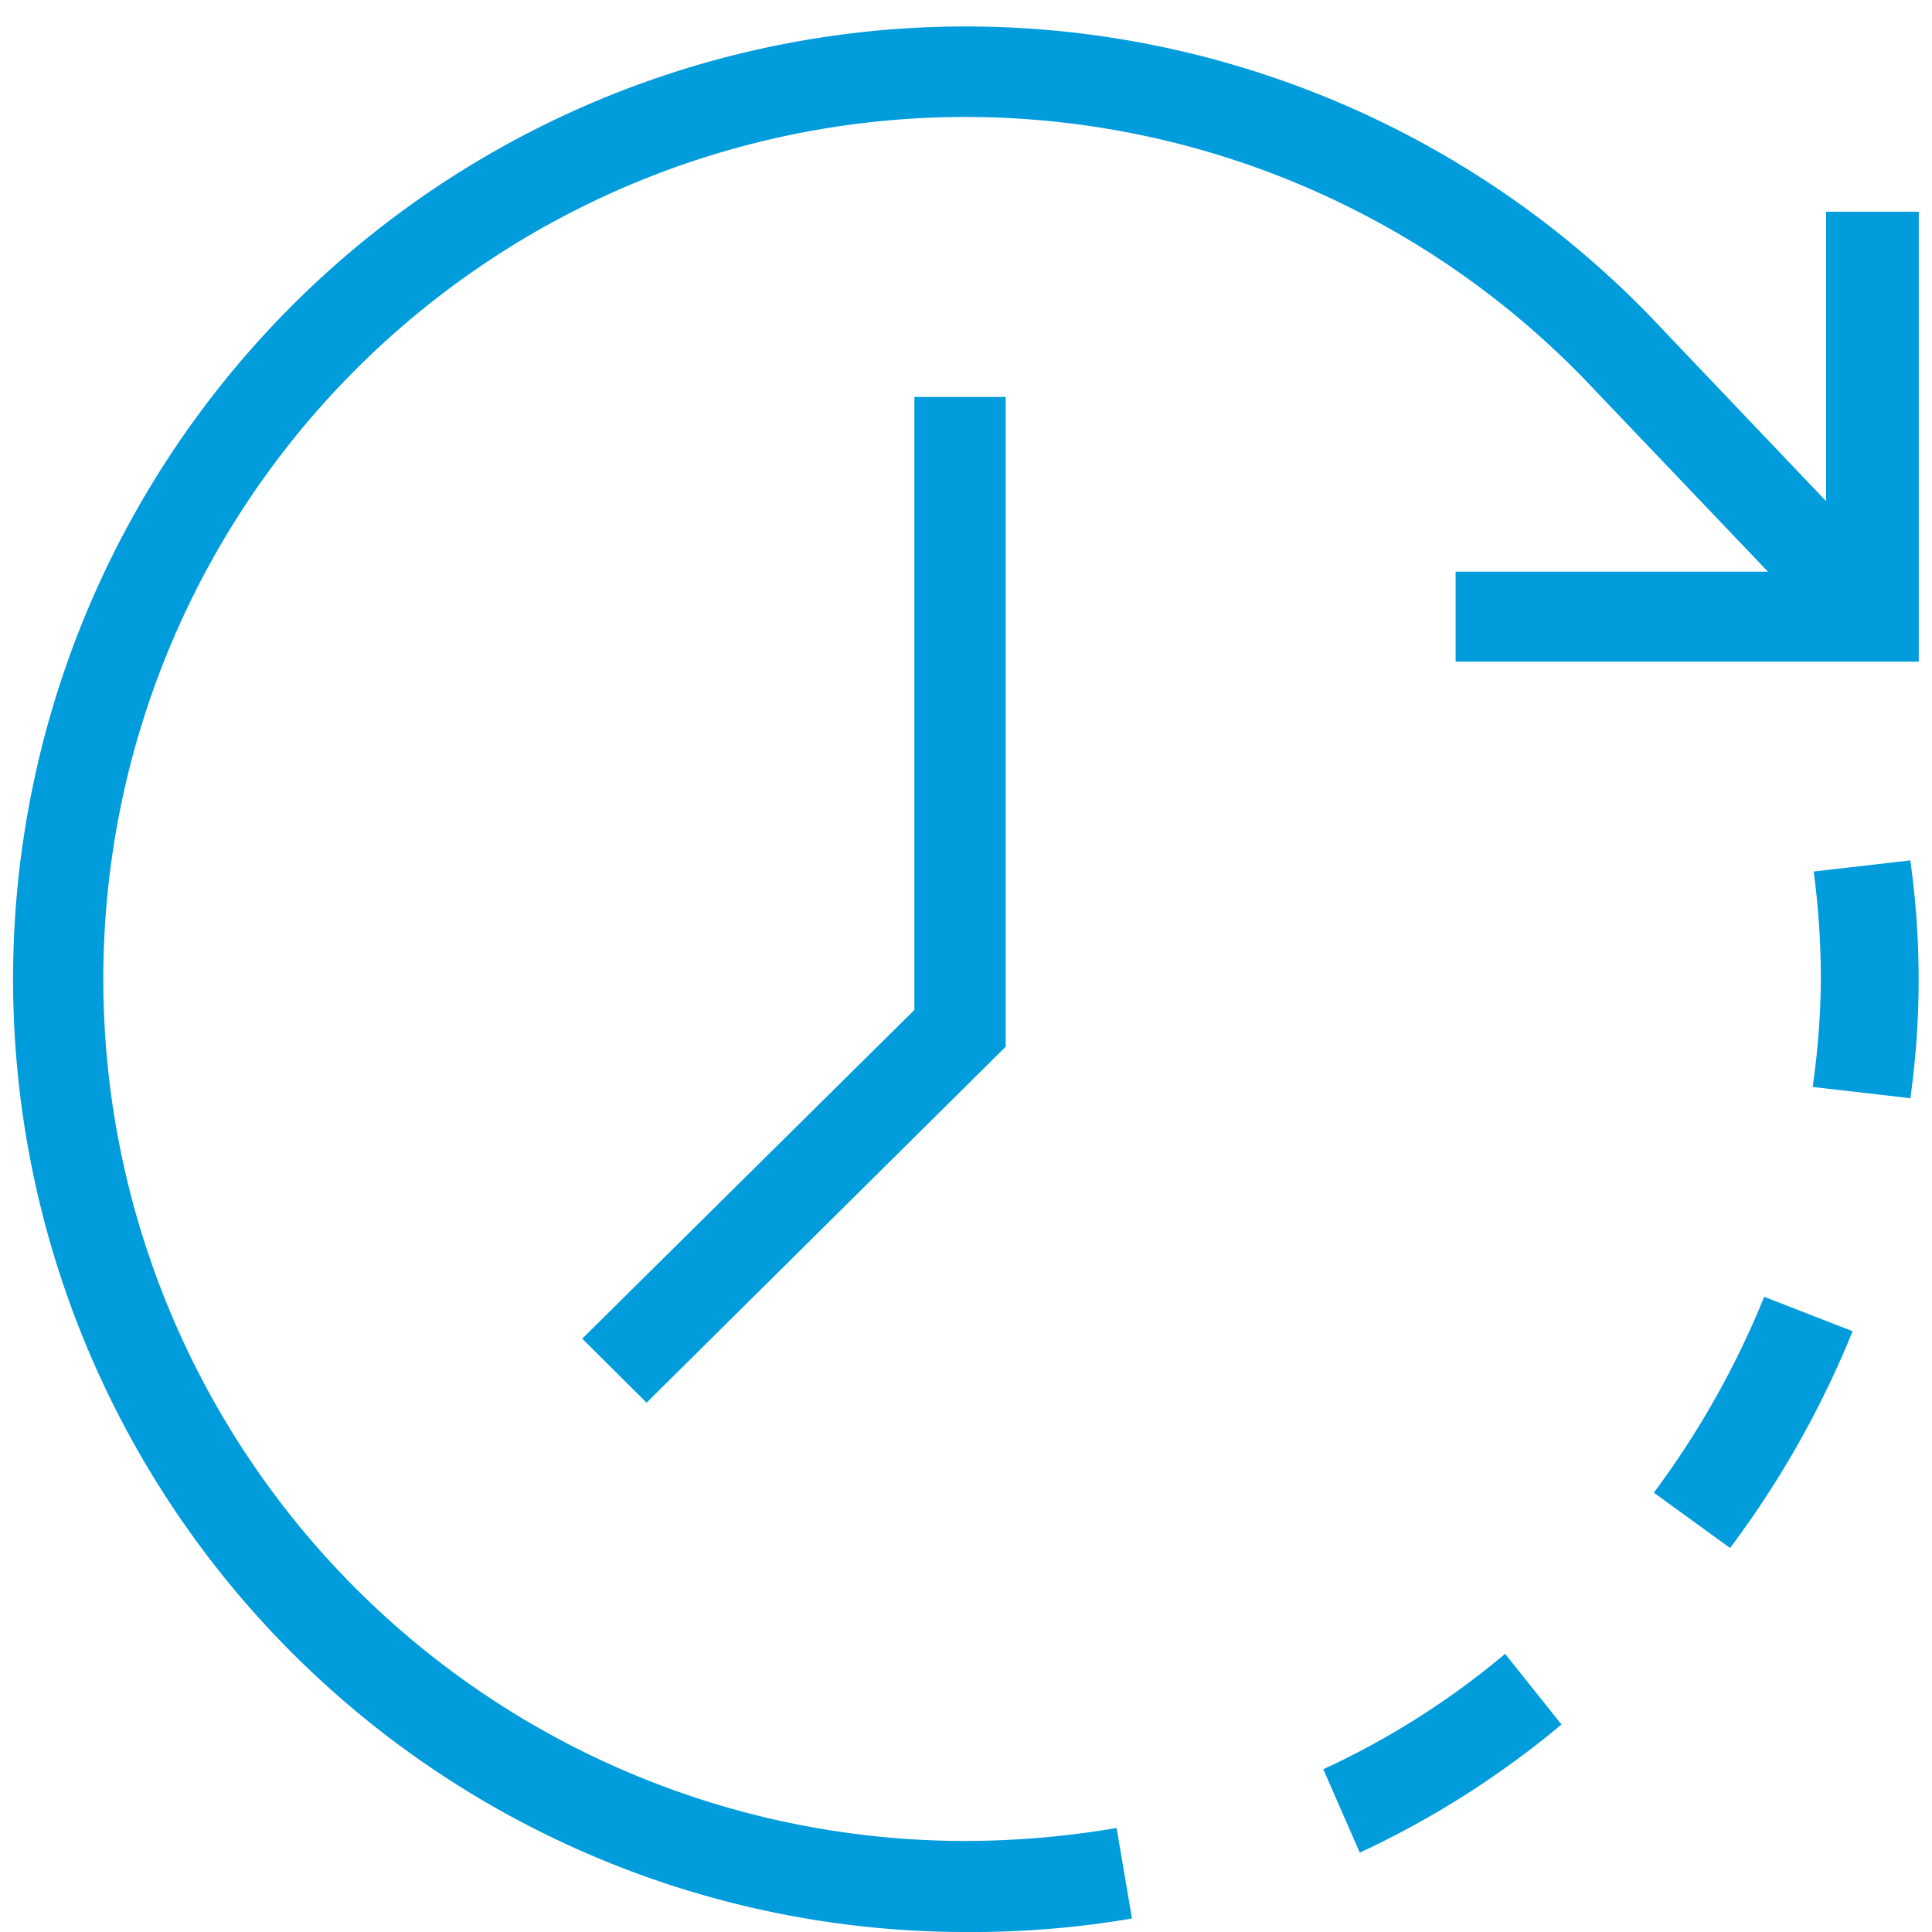
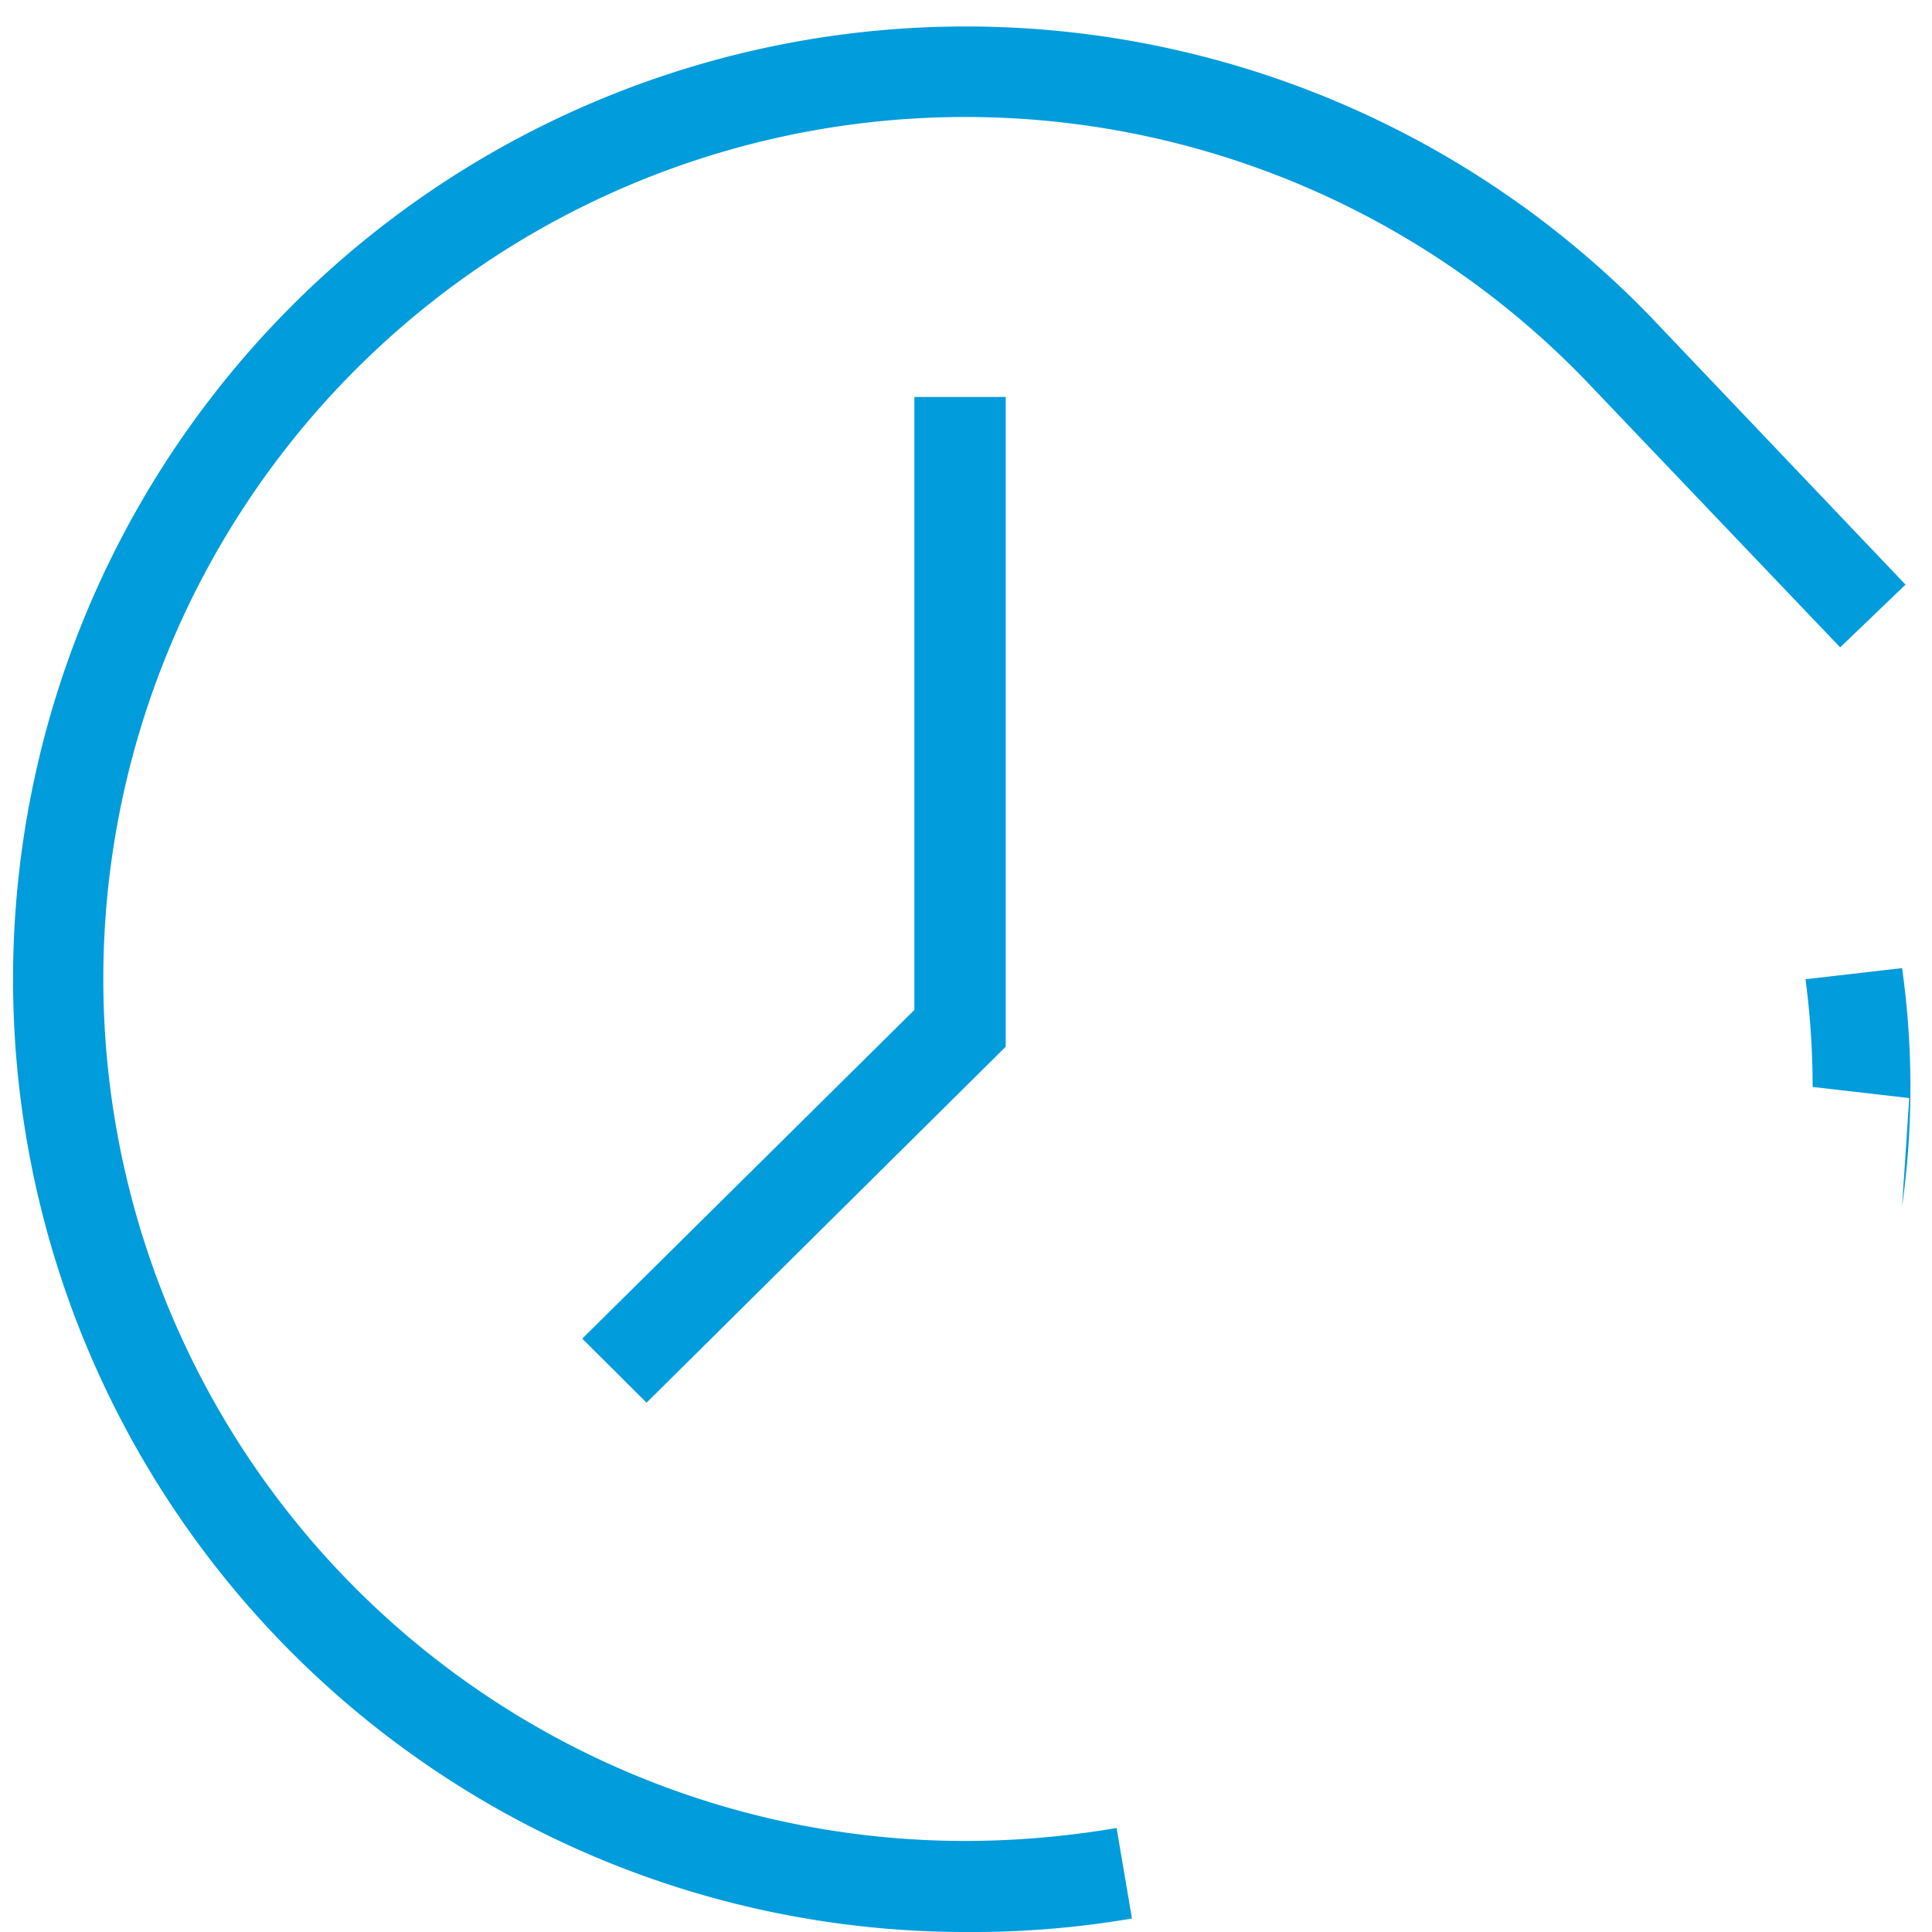
<svg xmlns="http://www.w3.org/2000/svg" width="73" height="73" viewBox="0 0 73 73">
-   <path d="M72.14,41.49l-3.65-.42A29.52,29.52,0,0,0,68.8,37a30.8,30.8,0,0,0-.27-4.07l3.65-.42a32.3,32.3,0,0,1,0,9Z" fill="#009cdb" fill-rule="evenodd" />
-   <path d="M65.37,58.49,62.49,56.4A33.35,33.35,0,0,0,66.66,49L70,50.3A36.54,36.54,0,0,1,65.37,58.49Z" fill="#009cdb" fill-rule="evenodd" />
-   <path d="M51.38,70,50,66.85a30.49,30.49,0,0,0,6.87-4.36L59,65.16A34.63,34.63,0,0,1,51.38,70Z" fill="#009cdb" fill-rule="evenodd" />
+   <path d="M72.14,41.49l-3.65-.42a30.8,30.8,0,0,0-.27-4.07l3.65-.42a32.3,32.3,0,0,1,0,9Z" fill="#009cdb" fill-rule="evenodd" />
  <polygon points="24.43 53 22 50.58 34.55 38.16 34.55 15 38 15 38 39.55 24.43 53" fill="#009cdb" fill-rule="evenodd" />
-   <polygon points="72.5 25 55 25 55 21.6 69 21.6 69 8 72.5 8 72.5 25" fill="#009cdb" fill-rule="evenodd" />
  <path d="M36.48,73A36,36,0,1,1,62.31,11.91L72,22.09l-2.47,2.37-9.7-10.17A32.57,32.57,0,1,0,36.48,69.56a34.22,34.22,0,0,0,5.71-.49l.58,3.42A35.82,35.82,0,0,1,36.48,73Z" fill="#009cdb" fill-rule="evenodd" />
</svg>